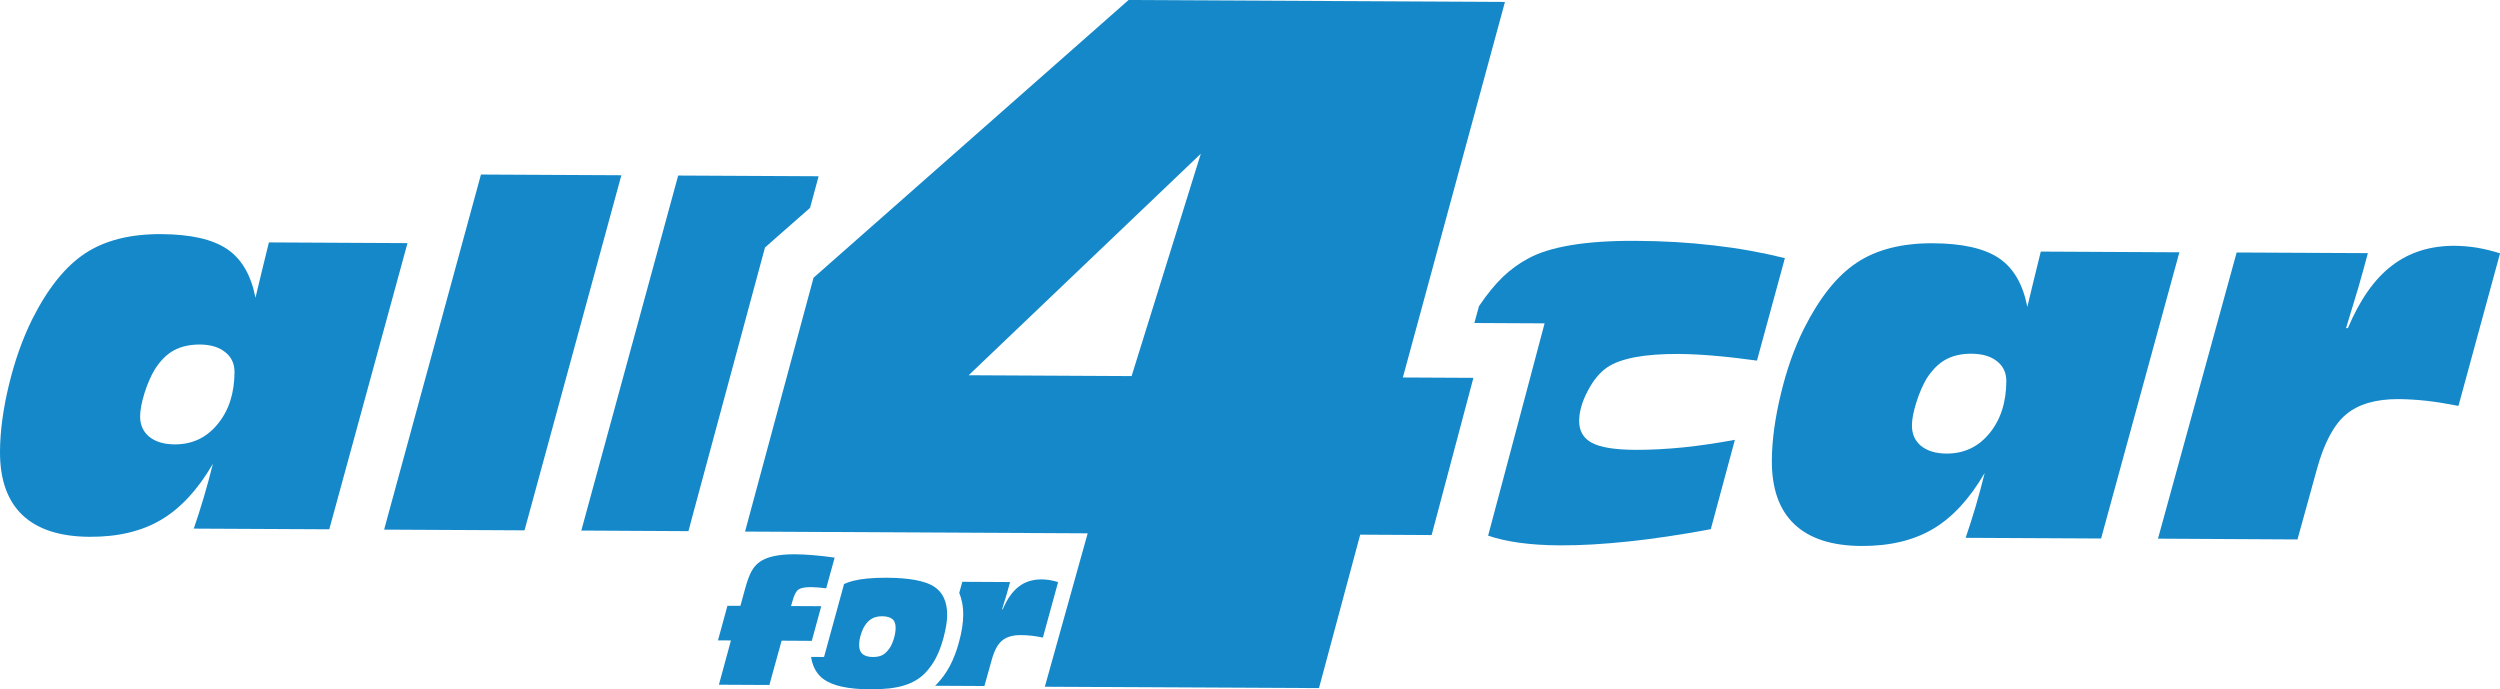
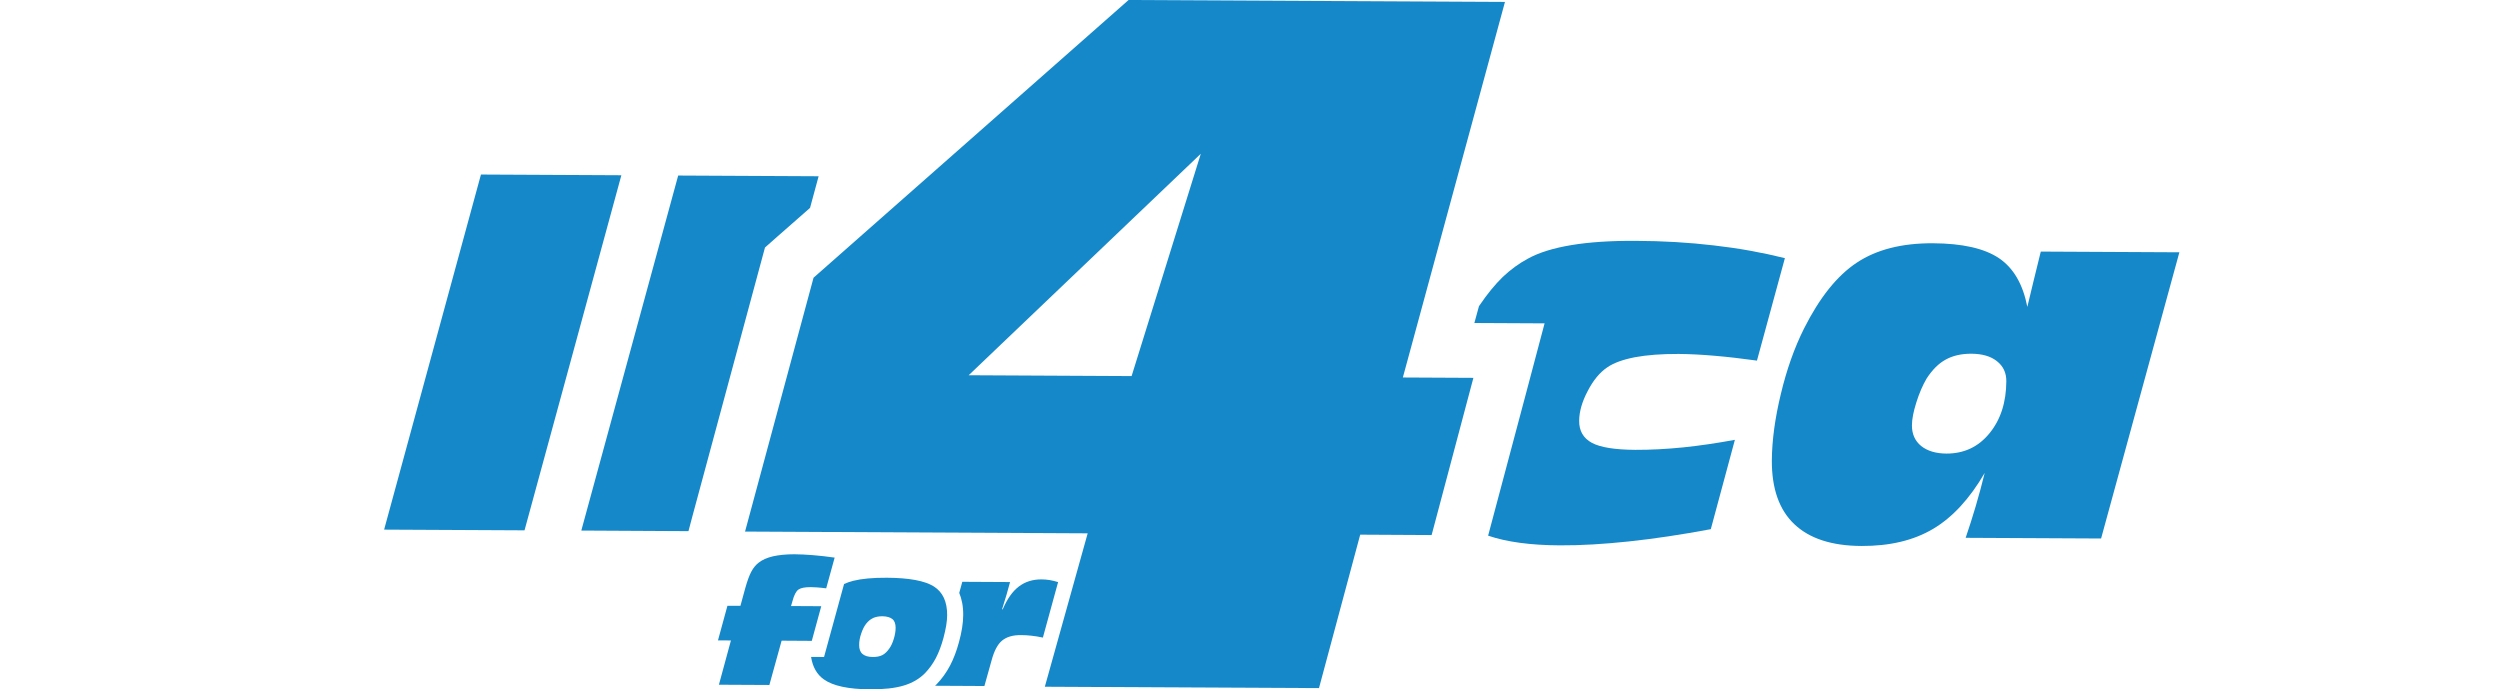
<svg xmlns="http://www.w3.org/2000/svg" version="1.1" id="Layer_1" x="0px" y="0px" width="76.904px" height="21.205px" viewBox="0 0 76.904 21.205" enable-background="new 0 0 76.904 21.205" xml:space="preserve">
  <g>
-     <path fill="#1488C9" d="M12.535,7.479l-2.406,8.803l-4.168-0.021c0.106-0.312,0.211-0.632,0.308-0.963   c0.099-0.331,0.191-0.676,0.28-1.032c-0.462,0.795-0.99,1.367-1.589,1.721c-0.597,0.355-1.332,0.531-2.206,0.526   c-0.911-0.005-1.6-0.229-2.064-0.669C0.226,15.401-0.005,14.749,0,13.884c0.004-0.623,0.096-1.305,0.275-2.045   c0.18-0.745,0.418-1.415,0.714-2.014c0.476-0.949,1.018-1.627,1.627-2.029c0.608-0.402,1.388-0.599,2.343-0.594   c0.904,0.005,1.578,0.157,2.027,0.46C7.434,7.964,7.724,8.464,7.859,9.16c0.035-0.152,0.1-0.417,0.19-0.794   c0.091-0.377,0.165-0.678,0.223-0.909L12.535,7.479z M6.148,10.598c-0.313,0-0.578,0.06-0.799,0.18   c-0.219,0.119-0.414,0.313-0.586,0.583c-0.124,0.206-0.23,0.451-0.318,0.731c-0.088,0.284-0.133,0.522-0.135,0.716   c-0.001,0.264,0.094,0.473,0.283,0.629c0.19,0.152,0.445,0.23,0.776,0.233c0.541,0.003,0.983-0.204,1.324-0.622   c0.347-0.417,0.517-0.95,0.521-1.599c0-0.262-0.094-0.468-0.288-0.618C6.734,10.677,6.475,10.601,6.148,10.598z" />
    <polygon fill="#1488C9" points="16.135,16.314 11.816,16.292 14.795,5.369 19.114,5.391  " />
    <polygon fill="#1488C9" points="21.178,16.339 17.882,16.321 20.862,5.4 25.182,5.422 24.918,6.395 23.912,7.278 23.532,7.614    23.4,8.102 21.291,15.912  " />
    <path fill="#1488C9" d="M52.627,16.278c-0.908,0.17-1.746,0.295-2.516,0.377s-1.48,0.125-2.127,0.121   c-0.902-0.004-1.637-0.104-2.207-0.298l1.178-4.423l0.559-2.108l-2.16-0.011l0.141-0.515l0.025-0.037   c0.232-0.343,0.469-0.631,0.707-0.864c0.244-0.229,0.502-0.419,0.777-0.565c0.338-0.187,0.785-0.324,1.332-0.415   c0.551-0.092,1.213-0.136,1.988-0.131c0.834,0.003,1.635,0.051,2.393,0.14c0.76,0.086,1.488,0.218,2.189,0.392l-0.859,3.152   c-0.471-0.065-0.908-0.116-1.305-0.149c-0.398-0.035-0.766-0.053-1.104-0.056c-0.527-0.002-0.973,0.032-1.34,0.1   c-0.367,0.071-0.652,0.172-0.854,0.311c-0.229,0.154-0.432,0.396-0.602,0.727c-0.176,0.331-0.262,0.638-0.264,0.915   c-0.004,0.317,0.131,0.542,0.395,0.684c0.262,0.139,0.709,0.209,1.33,0.213c0.477,0.002,0.971-0.025,1.479-0.076   c0.512-0.053,1.039-0.131,1.586-0.232L52.627,16.278z" />
    <path fill="#1488C9" d="M67.041,7.761l-2.408,8.804l-4.166-0.021c0.105-0.313,0.211-0.633,0.307-0.964   c0.098-0.332,0.191-0.676,0.279-1.033c-0.461,0.794-0.992,1.369-1.588,1.722c-0.598,0.355-1.332,0.53-2.205,0.526   c-0.912-0.004-1.6-0.229-2.064-0.671c-0.465-0.44-0.695-1.095-0.691-1.959c0.004-0.623,0.098-1.306,0.277-2.046   c0.178-0.745,0.414-1.415,0.713-2.013c0.477-0.948,1.016-1.626,1.627-2.029c0.609-0.402,1.387-0.599,2.342-0.594   c0.902,0.005,1.58,0.158,2.029,0.46c0.447,0.303,0.736,0.8,0.871,1.498c0.035-0.153,0.1-0.416,0.191-0.794   c0.09-0.376,0.166-0.679,0.223-0.908L67.041,7.761z M60.65,10.881c-0.311-0.002-0.574,0.058-0.795,0.179   c-0.219,0.119-0.414,0.314-0.588,0.582c-0.121,0.207-0.227,0.449-0.316,0.733c-0.09,0.282-0.137,0.521-0.137,0.713   c0,0.265,0.094,0.476,0.283,0.631c0.191,0.153,0.447,0.231,0.777,0.234c0.541,0.001,0.982-0.204,1.324-0.622   c0.344-0.419,0.516-0.951,0.52-1.602c0.002-0.259-0.094-0.466-0.289-0.618C61.238,10.958,60.977,10.884,60.65,10.881z" />
-     <path fill="#1488C9" d="M66.383,16.57l2.42-8.803l4.037,0.02c-0.094,0.351-0.193,0.711-0.299,1.077   c-0.109,0.368-0.232,0.774-0.373,1.229l0.057,0c0.369-0.874,0.82-1.516,1.355-1.923c0.533-0.409,1.178-0.612,1.93-0.609   c0.223,0.002,0.447,0.021,0.678,0.057c0.23,0.04,0.471,0.097,0.717,0.175l-1.279,4.693c-0.352-0.068-0.672-0.122-0.975-0.156   c-0.303-0.033-0.59-0.05-0.863-0.053c-0.703-0.003-1.24,0.154-1.619,0.471c-0.375,0.314-0.674,0.875-0.895,1.674l-0.6,2.172   L66.383,16.57z" />
    <path fill="#1488C9" d="M36.939,4.729l-7.141,6.814l5.012,0.026L36.939,4.729z M46.295,0.059l-3.141,11.553l2.17,0.011   l-1.285,4.836l-2.197-0.012l-1.268,4.72l-8.433-0.042l1.318-4.719l-10.54-0.054l2.107-7.809L34.717,0L46.295,0.059z" />
    <path fill="#1488C9" d="M29.508,18.239l0.094-0.342l1.469,0.008c-0.034,0.127-0.072,0.258-0.109,0.391   c-0.039,0.133-0.084,0.281-0.137,0.447h0.021c0.136-0.318,0.299-0.551,0.493-0.699c0.193-0.148,0.428-0.223,0.702-0.221   c0.078,0,0.161,0.007,0.246,0.02c0.083,0.015,0.171,0.035,0.262,0.063l-0.468,1.707c-0.127-0.027-0.242-0.046-0.354-0.058   c-0.109-0.012-0.215-0.018-0.313-0.018c-0.256-0.004-0.45,0.055-0.589,0.169c-0.137,0.114-0.244,0.317-0.322,0.608l-0.221,0.789   l-1.518-0.008l0.049-0.047c0.159-0.164,0.298-0.357,0.414-0.576c0.109-0.209,0.201-0.451,0.274-0.723   c0.042-0.154,0.073-0.297,0.095-0.434c0.023-0.145,0.033-0.275,0.034-0.393C29.633,18.649,29.584,18.423,29.508,18.239" />
    <path fill="#1488C9" d="M25.965,17.964c0.088-0.04,0.184-0.072,0.285-0.098c0.252-0.063,0.596-0.096,1.03-0.094   c0.685,0.004,1.167,0.094,1.443,0.266c0.278,0.175,0.415,0.47,0.413,0.885c0,0.094-0.011,0.201-0.029,0.318   c-0.02,0.117-0.048,0.242-0.084,0.38c-0.065,0.24-0.143,0.446-0.235,0.623c-0.093,0.176-0.204,0.329-0.331,0.461   c-0.175,0.178-0.395,0.306-0.658,0.384c-0.266,0.08-0.611,0.119-1.041,0.116c-0.662-0.005-1.133-0.106-1.412-0.304   c-0.217-0.152-0.348-0.385-0.396-0.693l0.399,0.002L25.965,17.964z M27.143,18.957c-0.113,0-0.207,0.019-0.285,0.054   c-0.076,0.035-0.147,0.093-0.213,0.175c-0.06,0.077-0.111,0.176-0.153,0.303c-0.044,0.126-0.063,0.242-0.063,0.349   c-0.002,0.125,0.033,0.22,0.102,0.279c0.07,0.061,0.176,0.093,0.319,0.093c0.118,0.001,0.214-0.018,0.29-0.057   c0.076-0.037,0.146-0.104,0.213-0.198c0.057-0.078,0.103-0.177,0.141-0.3c0.037-0.122,0.057-0.235,0.057-0.343   c0-0.119-0.031-0.21-0.097-0.266C27.383,18.989,27.281,18.959,27.143,18.957z" />
    <path fill="#1488C9" d="M22.115,21.063l0.37-1.362l-0.399-0.001l0.291-1.065l0.4,0.001l0.145-0.531   c0.066-0.236,0.13-0.41,0.191-0.522c0.061-0.115,0.136-0.206,0.226-0.275c0.108-0.086,0.255-0.151,0.439-0.195   c0.187-0.041,0.405-0.063,0.655-0.063c0.178,0.002,0.367,0.01,0.57,0.027c0.206,0.016,0.43,0.042,0.672,0.076l-0.26,0.945   c-0.12-0.014-0.217-0.025-0.287-0.029c-0.07-0.005-0.133-0.008-0.188-0.008c-0.177,0-0.302,0.023-0.376,0.073   s-0.138,0.171-0.188,0.362l-0.043,0.147l0.93,0.005l-0.291,1.066l-0.928-0.006l-0.377,1.363L22.115,21.063" />
  </g>
</svg>